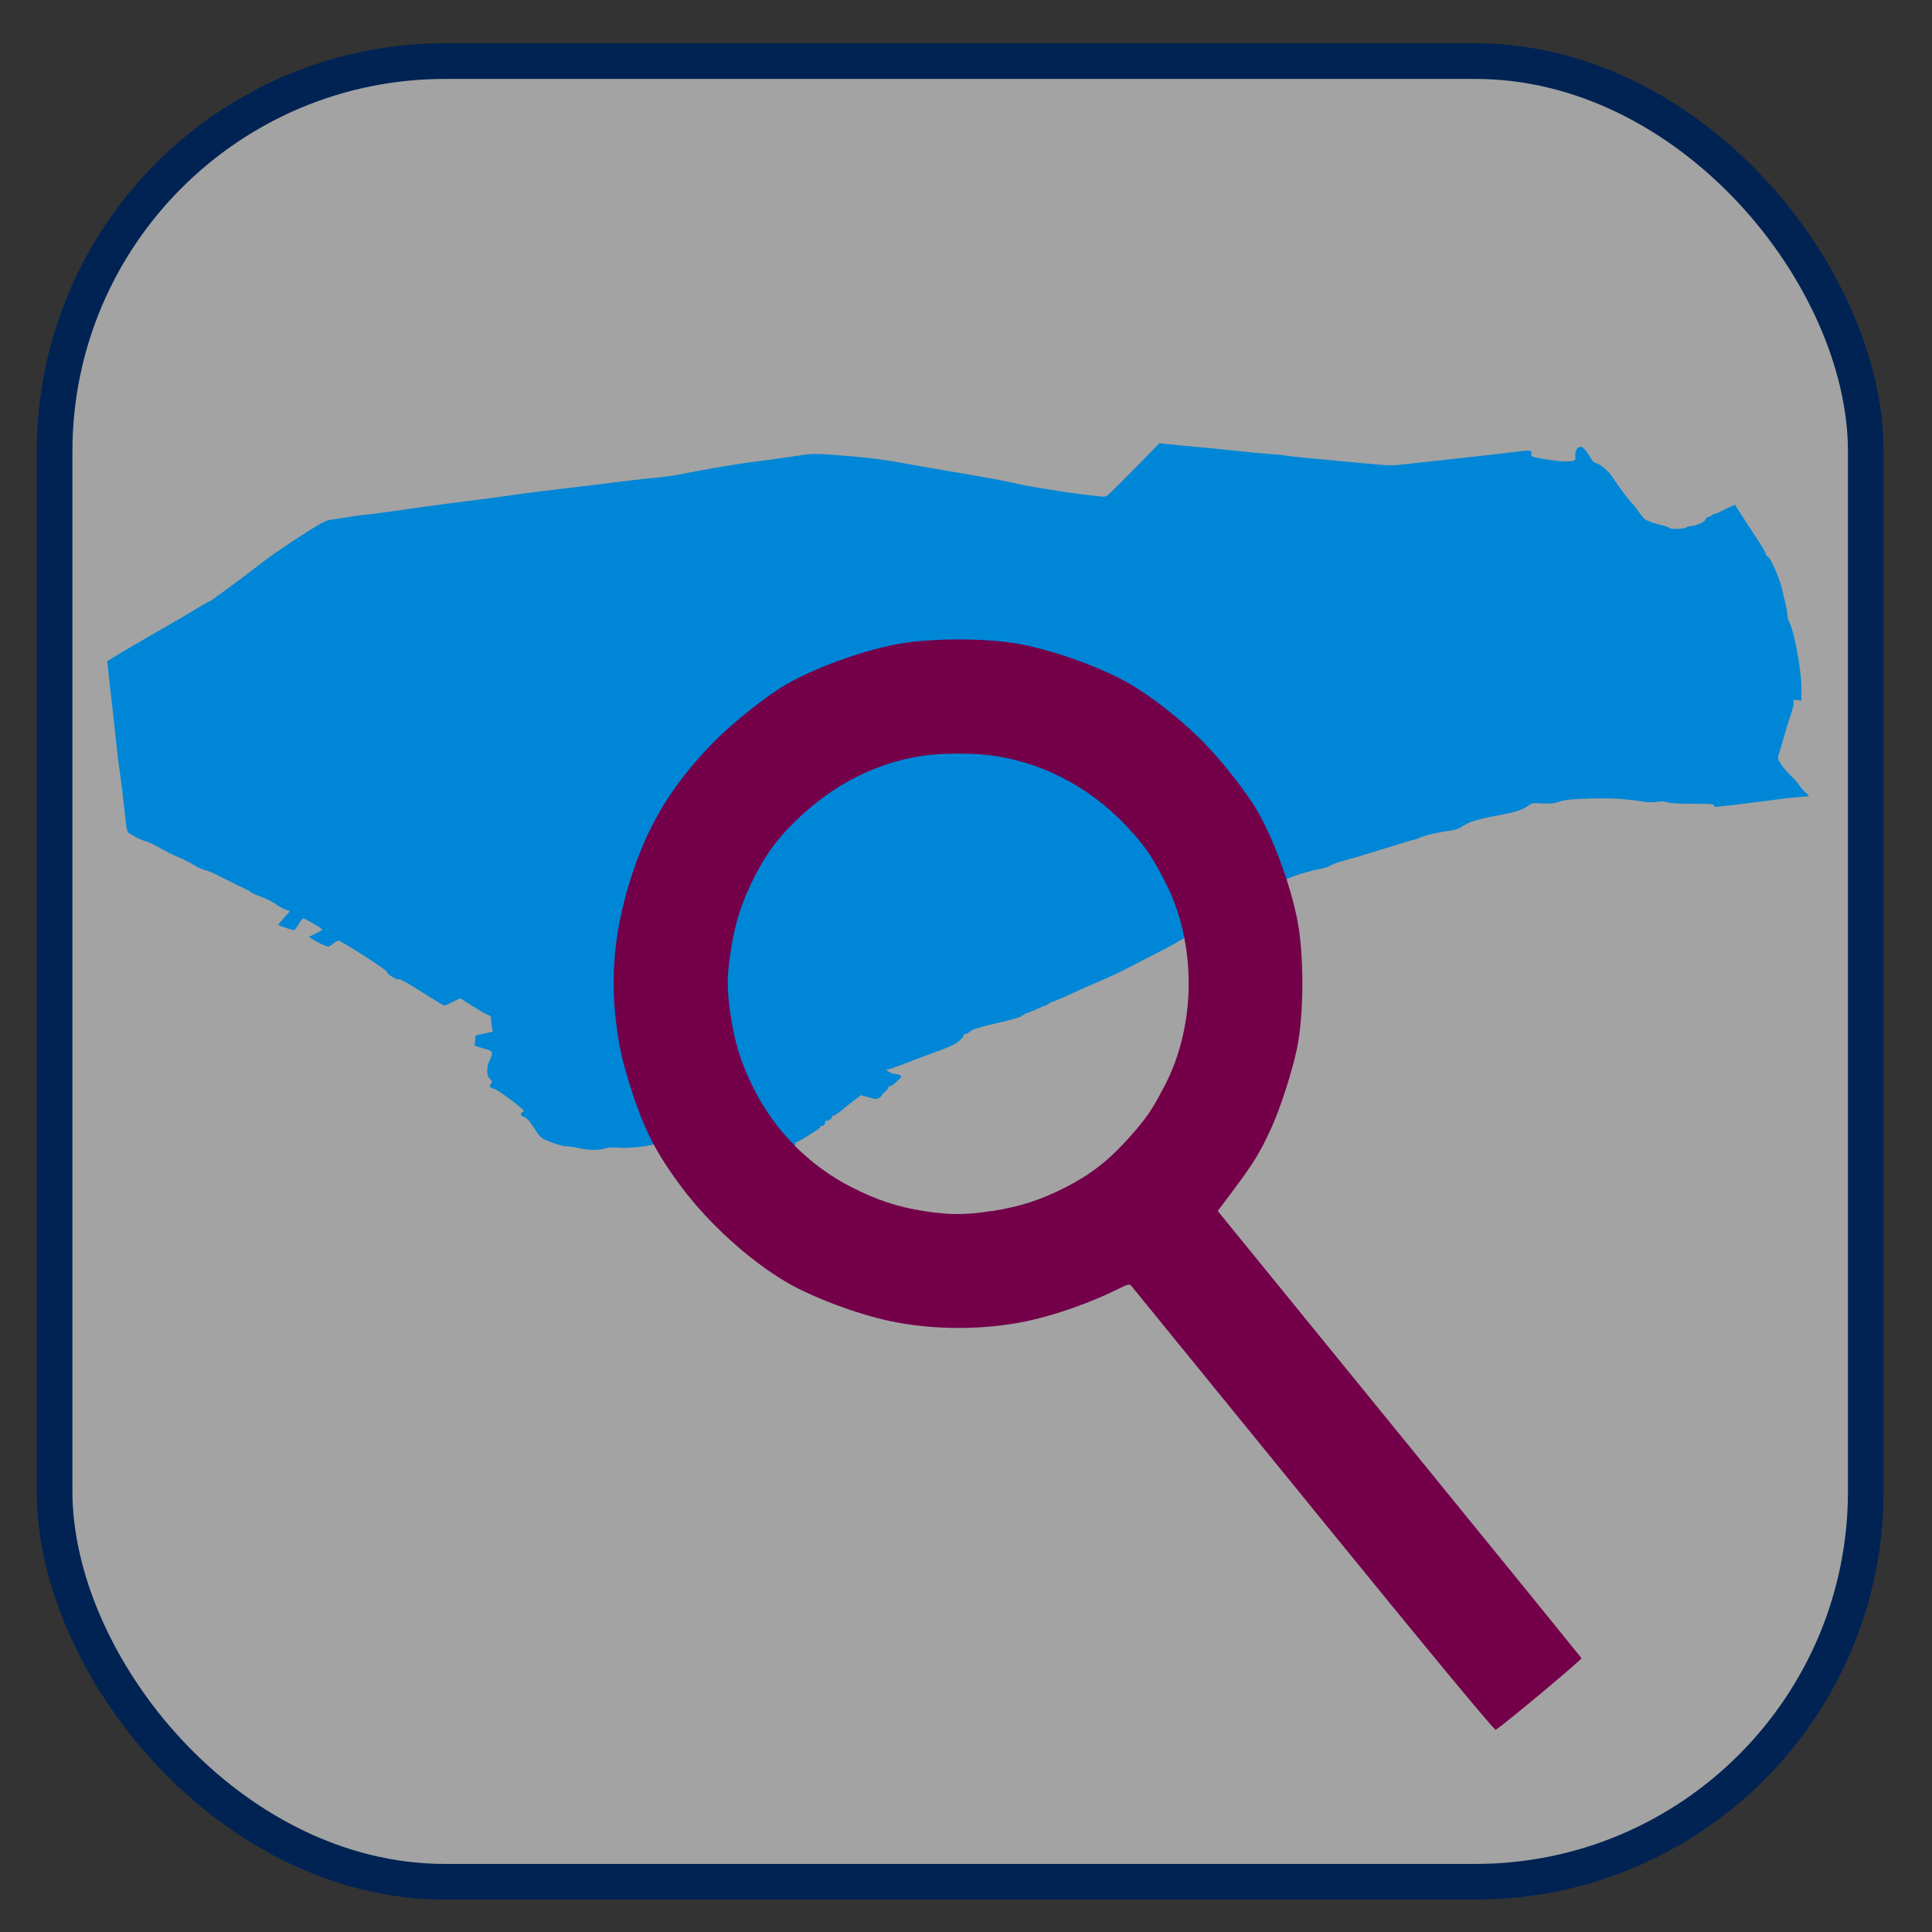
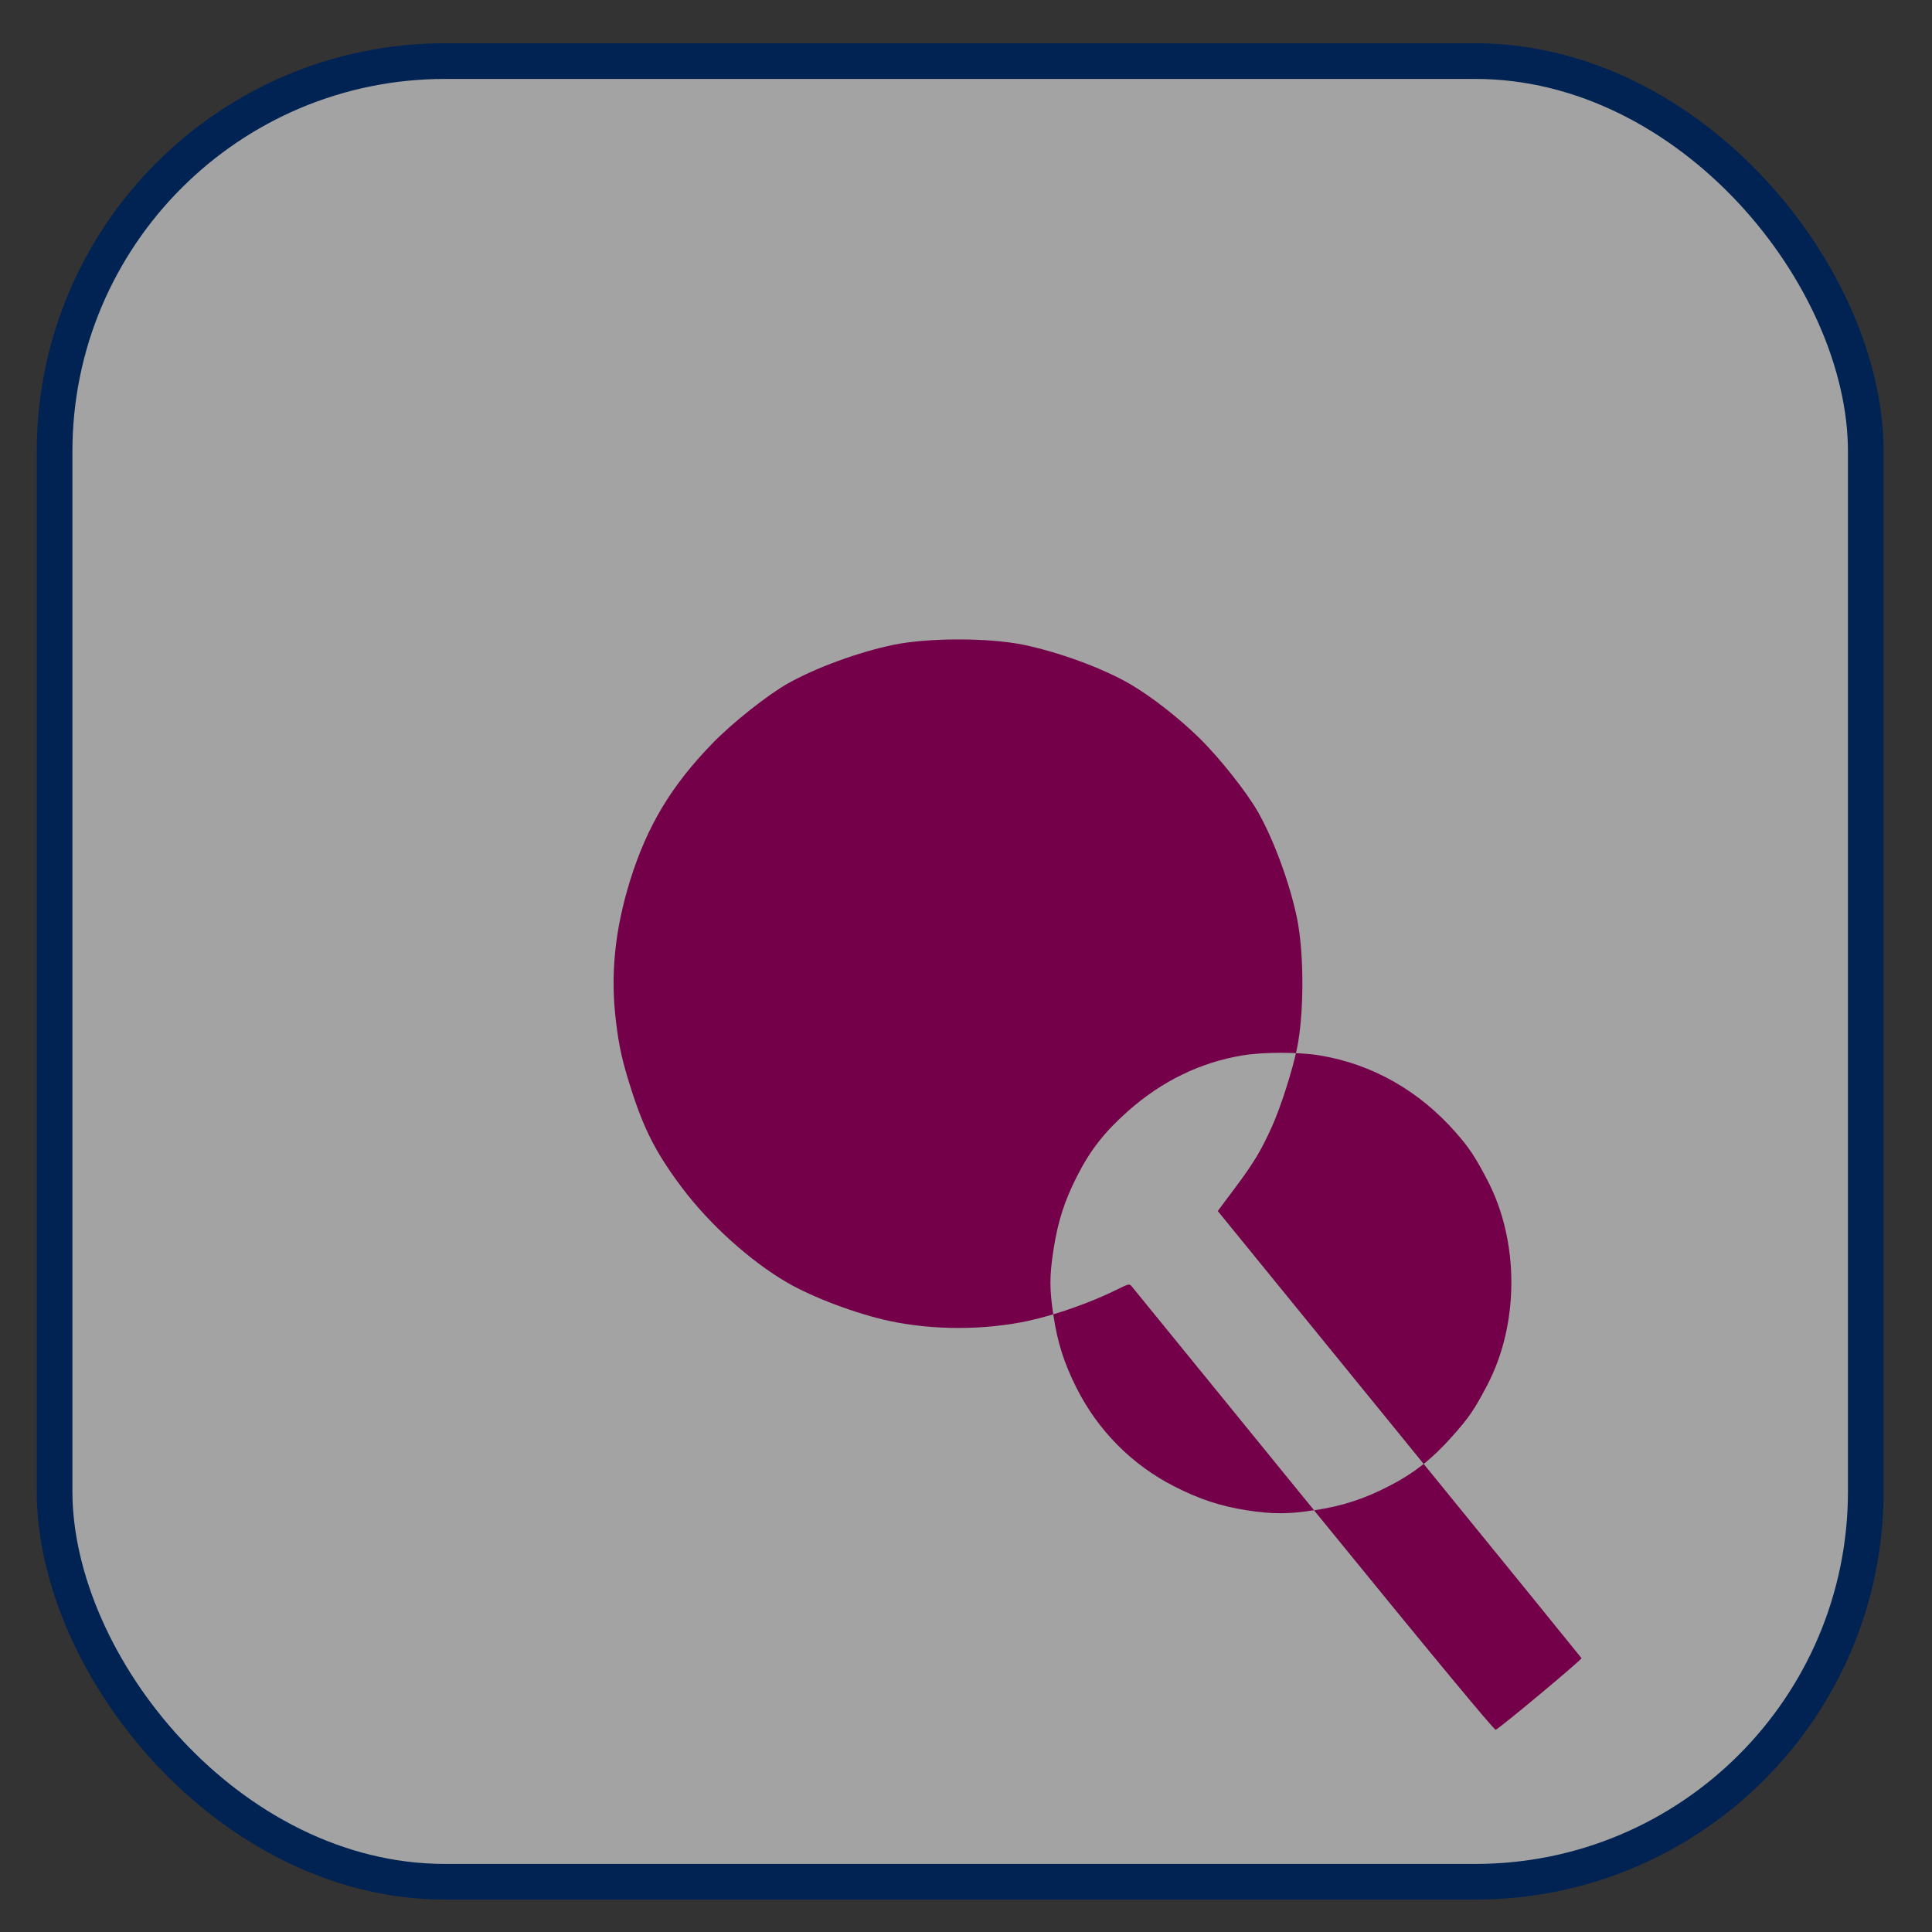
<svg xmlns="http://www.w3.org/2000/svg" xmlns:ns1="http://www.inkscape.org/namespaces/inkscape" xmlns:ns2="http://sodipodi.sourceforge.net/DTD/sodipodi-0.dtd" width="48" height="48" viewBox="0 0 48 48" id="svg2" version="1.1" ns1:version="0.92.2 (5c3e80d, 2017-08-06)" ns2:docname="KNOP_NAAR_DE_KAART.svg">
  <rect x="0" y="0" width="48" height="48" fill="#333333" stroke="none" />
  <defs id="defs4">
    <filter color-interpolation-filters="sRGB" ns1:menu-tooltip="Blur as if the object flies vertically; adjust Standard Deviation to vary force" ns1:menu="Blurs" ns1:label="Motion blur, vertical" id="filter3853">
      <feGaussianBlur result="fbSourceGraphic" stdDeviation="5 0.01" in="SourceGraphic" id="feGaussianBlur3855" />
      <feColorMatrix id="feColorMatrix3857" values="0 0 0 -1 0 0 0 0 -1 0 0 0 0 -1 0 0 0 0 1 0" in="fbSourceGraphic" result="fbSourceGraphicAlpha" />
      <feGaussianBlur stdDeviation="0.01 5" in="fbSourceGraphic" id="feGaussianBlur3859" />
    </filter>
    <ns1:perspective ns1:persp3d-origin="290 : 193.33333 : 1" id="perspective3653-9" ns2:type="inkscape:persp3d" ns1:vp_x="0 : 290 : 1" ns1:vp_y="0 : 1000 : 0" ns1:vp_z="580 : 290 : 1" />
    <ns1:perspective ns1:persp3d-origin="290 : 193.33333 : 1" id="perspective3653-5-5" ns2:type="inkscape:persp3d" ns1:vp_x="0 : 290 : 1" ns1:vp_y="0 : 1000 : 0" ns1:vp_z="580 : 290 : 1" />
    <ns1:perspective ns1:persp3d-origin="290 : 193.33333 : 1" id="perspective3653" ns2:type="inkscape:persp3d" ns1:vp_x="0 : 290 : 1" ns1:vp_y="0 : 1000 : 0" ns1:vp_z="580 : 290 : 1" />
    <ns1:perspective ns1:persp3d-origin="290 : 193.33333 : 1" id="perspective3653-5" ns2:type="inkscape:persp3d" ns1:vp_x="0 : 290 : 1" ns1:vp_y="0 : 1000 : 0" ns1:vp_z="580 : 290 : 1" />
    <filter color-interpolation-filters="sRGB" ns1:menu-tooltip="Blur as if the object flies vertically; adjust Standard Deviation to vary force" ns1:menu="Blurs" ns1:label="Motion blur, vertical" id="filter3853-0">
      <feGaussianBlur result="fbSourceGraphic" stdDeviation="5 0.01" in="SourceGraphic" id="feGaussianBlur3855-21" />
      <feColorMatrix id="feColorMatrix3857-0" values="0 0 0 -1 0 0 0 0 -1 0 0 0 0 -1 0 0 0 0 1 0" in="fbSourceGraphic" result="fbSourceGraphicAlpha" />
      <feGaussianBlur stdDeviation="0.01 5" in="fbSourceGraphic" id="feGaussianBlur3859-0" />
    </filter>
    <ns1:perspective ns1:persp3d-origin="290 : 193.33333 : 1" id="perspective3653-9-4" ns2:type="inkscape:persp3d" ns1:vp_x="0 : 290 : 1" ns1:vp_y="0 : 1000 : 0" ns1:vp_z="580 : 290 : 1" />
    <ns1:perspective ns1:persp3d-origin="290 : 193.33333 : 1" id="perspective3653-5-5-2" ns2:type="inkscape:persp3d" ns1:vp_x="0 : 290 : 1" ns1:vp_y="0 : 1000 : 0" ns1:vp_z="580 : 290 : 1" />
    <ns1:perspective ns1:persp3d-origin="290 : 193.33333 : 1" id="perspective3653-2" ns2:type="inkscape:persp3d" ns1:vp_x="0 : 290 : 1" ns1:vp_y="0 : 1000 : 0" ns1:vp_z="580 : 290 : 1" />
    <ns1:perspective ns1:persp3d-origin="290 : 193.33333 : 1" id="perspective3653-5-4" ns2:type="inkscape:persp3d" ns1:vp_x="0 : 290 : 1" ns1:vp_y="0 : 1000 : 0" ns1:vp_z="580 : 290 : 1" />
    <filter color-interpolation-filters="sRGB" ns1:menu-tooltip="Blur as if the object flies vertically; adjust Standard Deviation to vary force" ns1:menu="Blurs" ns1:label="Motion blur, vertical" id="filter3853-3">
      <feGaussianBlur result="fbSourceGraphic" stdDeviation="5 0.01" in="SourceGraphic" id="feGaussianBlur3855-2" />
      <feColorMatrix id="feColorMatrix3857-2" values="0 0 0 -1 0 0 0 0 -1 0 0 0 0 -1 0 0 0 0 1 0" in="fbSourceGraphic" result="fbSourceGraphicAlpha" />
      <feGaussianBlur stdDeviation="0.01 5" in="fbSourceGraphic" id="feGaussianBlur3859-5" />
    </filter>
    <ns1:perspective ns1:persp3d-origin="290 : 193.33333 : 1" id="perspective3653-9-8" ns2:type="inkscape:persp3d" ns1:vp_x="0 : 290 : 1" ns1:vp_y="0 : 1000 : 0" ns1:vp_z="580 : 290 : 1" />
    <ns1:perspective ns1:persp3d-origin="290 : 193.33333 : 1" id="perspective3653-5-5-7" ns2:type="inkscape:persp3d" ns1:vp_x="0 : 290 : 1" ns1:vp_y="0 : 1000 : 0" ns1:vp_z="580 : 290 : 1" />
    <ns1:perspective ns1:persp3d-origin="290 : 193.33333 : 1" id="perspective3653-54" ns2:type="inkscape:persp3d" ns1:vp_x="0 : 290 : 1" ns1:vp_y="0 : 1000 : 0" ns1:vp_z="580 : 290 : 1" />
    <ns1:perspective ns1:persp3d-origin="290 : 193.33333 : 1" id="perspective3653-5-0" ns2:type="inkscape:persp3d" ns1:vp_x="0 : 290 : 1" ns1:vp_y="0 : 1000 : 0" ns1:vp_z="580 : 290 : 1" />
    <filter color-interpolation-filters="sRGB" ns1:menu-tooltip="Blur as if the object flies vertically; adjust Standard Deviation to vary force" ns1:menu="Blurs" ns1:label="Motion blur, vertical" id="filter3853-5">
      <feGaussianBlur result="fbSourceGraphic" stdDeviation="5 0.01" in="SourceGraphic" id="feGaussianBlur3855-0" />
      <feColorMatrix id="feColorMatrix3857-29" values="0 0 0 -1 0 0 0 0 -1 0 0 0 0 -1 0 0 0 0 1 0" in="fbSourceGraphic" result="fbSourceGraphicAlpha" />
      <feGaussianBlur stdDeviation="0.01 5" in="fbSourceGraphic" id="feGaussianBlur3859-08" />
    </filter>
    <ns1:perspective ns1:persp3d-origin="290 : 193.33333 : 1" id="perspective3653-9-9" ns2:type="inkscape:persp3d" ns1:vp_x="0 : 290 : 1" ns1:vp_y="0 : 1000 : 0" ns1:vp_z="580 : 290 : 1" />
    <ns1:perspective ns1:persp3d-origin="290 : 193.33333 : 1" id="perspective3653-5-5-4" ns2:type="inkscape:persp3d" ns1:vp_x="0 : 290 : 1" ns1:vp_y="0 : 1000 : 0" ns1:vp_z="580 : 290 : 1" />
    <ns1:perspective ns1:persp3d-origin="290 : 193.33333 : 1" id="perspective3653-4" ns2:type="inkscape:persp3d" ns1:vp_x="0 : 290 : 1" ns1:vp_y="0 : 1000 : 0" ns1:vp_z="580 : 290 : 1" />
    <ns1:perspective ns1:persp3d-origin="290 : 193.33333 : 1" id="perspective3653-5-6" ns2:type="inkscape:persp3d" ns1:vp_x="0 : 290 : 1" ns1:vp_y="0 : 1000 : 0" ns1:vp_z="580 : 290 : 1" />
    <filter color-interpolation-filters="sRGB" ns1:menu-tooltip="Blur as if the object flies vertically; adjust Standard Deviation to vary force" ns1:menu="Blurs" ns1:label="Motion blur, vertical" id="filter3853-9">
      <feGaussianBlur result="fbSourceGraphic" stdDeviation="5 0.01" in="SourceGraphic" id="feGaussianBlur3855-20" />
      <feColorMatrix id="feColorMatrix3857-8" values="0 0 0 -1 0 0 0 0 -1 0 0 0 0 -1 0 0 0 0 1 0" in="fbSourceGraphic" result="fbSourceGraphicAlpha" />
      <feGaussianBlur stdDeviation="0.01 5" in="fbSourceGraphic" id="feGaussianBlur3859-4" />
    </filter>
    <ns1:perspective ns1:persp3d-origin="290 : 193.33333 : 1" id="perspective3653-9-41" ns2:type="inkscape:persp3d" ns1:vp_x="0 : 290 : 1" ns1:vp_y="0 : 1000 : 0" ns1:vp_z="580 : 290 : 1" />
    <ns1:perspective ns1:persp3d-origin="290 : 193.33333 : 1" id="perspective3653-5-5-8" ns2:type="inkscape:persp3d" ns1:vp_x="0 : 290 : 1" ns1:vp_y="0 : 1000 : 0" ns1:vp_z="580 : 290 : 1" />
    <ns1:perspective ns1:persp3d-origin="290 : 193.33333 : 1" id="perspective3653-91" ns2:type="inkscape:persp3d" ns1:vp_x="0 : 290 : 1" ns1:vp_y="0 : 1000 : 0" ns1:vp_z="580 : 290 : 1" />
    <ns1:perspective ns1:persp3d-origin="290 : 193.33333 : 1" id="perspective3653-5-05" ns2:type="inkscape:persp3d" ns1:vp_x="0 : 290 : 1" ns1:vp_y="0 : 1000 : 0" ns1:vp_z="580 : 290 : 1" />
    <filter color-interpolation-filters="sRGB" ns1:menu-tooltip="Blur as if the object flies vertically; adjust Standard Deviation to vary force" ns1:menu="Blurs" ns1:label="Motion blur, vertical" id="filter3853-53">
      <feGaussianBlur result="fbSourceGraphic" stdDeviation="5 0.01" in="SourceGraphic" id="feGaussianBlur3855-8" />
      <feColorMatrix id="feColorMatrix3857-6" values="0 0 0 -1 0 0 0 0 -1 0 0 0 0 -1 0 0 0 0 1 0" in="fbSourceGraphic" result="fbSourceGraphicAlpha" />
      <feGaussianBlur stdDeviation="0.01 5" in="fbSourceGraphic" id="feGaussianBlur3859-3" />
    </filter>
    <ns1:perspective ns1:persp3d-origin="290 : 193.33333 : 1" id="perspective3653-9-2" ns2:type="inkscape:persp3d" ns1:vp_x="0 : 290 : 1" ns1:vp_y="0 : 1000 : 0" ns1:vp_z="580 : 290 : 1" />
    <ns1:perspective ns1:persp3d-origin="290 : 193.33333 : 1" id="perspective3653-5-5-3" ns2:type="inkscape:persp3d" ns1:vp_x="0 : 290 : 1" ns1:vp_y="0 : 1000 : 0" ns1:vp_z="580 : 290 : 1" />
    <ns1:perspective ns1:persp3d-origin="290 : 193.33333 : 1" id="perspective3653-1" ns2:type="inkscape:persp3d" ns1:vp_x="0 : 290 : 1" ns1:vp_y="0 : 1000 : 0" ns1:vp_z="580 : 290 : 1" />
    <ns1:perspective ns1:persp3d-origin="290 : 193.33333 : 1" id="perspective3653-5-7" ns2:type="inkscape:persp3d" ns1:vp_x="0 : 290 : 1" ns1:vp_y="0 : 1000 : 0" ns1:vp_z="580 : 290 : 1" />
  </defs>
  <ns2:namedview id="base" pagecolor="#ffffff" bordercolor="#666666" borderopacity="1.0" ns1:pageopacity="0.0" ns1:pageshadow="2" ns1:zoom="11.2" ns1:cx="18.930309" ns1:cy="12.292692" ns1:document-units="px" ns1:current-layer="layer1" showgrid="false" ns1:window-width="1920" ns1:window-height="1017" ns1:window-x="1912" ns1:window-y="-8" ns1:window-maximized="1" />
  <g ns1:label="Laag 1" ns1:groupmode="layer" id="layer1" transform="translate(0,-1004.362)">
    <rect ry="9.7" y="1005.88" x="1.356" height="45.234" width="44.999" id="rect3435" style="fill:#ffffff;fill-opacity:0.549;stroke:#002353;stroke-width:0.886;stroke-opacity:1" />
-     <path style="fill:#0086d6;fill-opacity:1" d="m 19.394,1032.937 c -0.061,-0.013 -0.201,-0.036 -0.313,-0.049 -0.111,-0.016 -0.252,-0.04 -0.313,-0.053 -0.061,-0.015 -0.4,-0.029 -0.754,-0.032 -0.354,-0.013 -0.881,-0.013 -1.171,-0.021 -0.366,-0.013 -0.551,-0.013 -0.606,0.013 -0.139,0.049 -0.624,0.099 -0.854,0.083 -0.155,-0.013 -0.269,-0.013 -0.383,0.025 -0.177,0.044 -0.424,0.033 -0.679,-0.027 -0.078,-0.019 -0.19,-0.033 -0.249,-0.033 -0.103,0 -0.456,-0.118 -0.597,-0.2 -0.038,-0.021 -0.1,-0.091 -0.139,-0.153 -0.153,-0.249 -0.237,-0.35 -0.316,-0.376 -0.086,-0.028 -0.11,-0.09 -0.046,-0.116 0.02,-0.013 0.037,-0.024 0.037,-0.036 0,-0.048 -0.628,-0.518 -0.731,-0.547 -0.123,-0.036 -0.137,-0.06 -0.075,-0.14 0.031,-0.04 0.026,-0.061 -0.02,-0.095 -0.09,-0.068 -0.108,-0.269 -0.038,-0.43 0.119,-0.276 0.125,-0.26 -0.128,-0.338 l -0.226,-0.068 0.011,-0.128 0.011,-0.128 0.216,-0.048 0.216,-0.048 -0.022,-0.091 c -0.012,-0.051 -0.022,-0.138 -0.022,-0.195 -1.83e-4,-0.079 -0.018,-0.11 -0.073,-0.126 -0.04,-0.013 -0.214,-0.111 -0.387,-0.22 l -0.314,-0.197 -0.179,0.091 c -0.099,0.049 -0.194,0.091 -0.211,0.091 -0.018,0 -0.271,-0.153 -0.564,-0.339 -0.359,-0.229 -0.545,-0.331 -0.573,-0.315 -0.047,0.025 -0.292,-0.131 -0.293,-0.189 -5.667e-4,-0.043 -1.135,-0.769 -1.2,-0.769 -0.025,0 -0.089,0.036 -0.142,0.08 -0.095,0.079 -0.098,0.079 -0.205,0.039 -0.06,-0.023 -0.173,-0.08 -0.251,-0.126 l -0.142,-0.086 0.17,-0.083 c 0.093,-0.045 0.17,-0.091 0.17,-0.099 0,-0.023 -0.432,-0.279 -0.471,-0.279 -0.019,0 -0.072,0.063 -0.117,0.139 -0.045,0.076 -0.094,0.144 -0.108,0.15 -0.022,0.013 -0.353,-0.093 -0.396,-0.123 -0.008,-0.013 0.053,-0.085 0.135,-0.177 l 0.15,-0.168 -0.118,-0.044 c -0.065,-0.023 -0.177,-0.087 -0.249,-0.14 -0.072,-0.053 -0.223,-0.13 -0.335,-0.168 -0.112,-0.04 -0.228,-0.091 -0.257,-0.115 -0.029,-0.025 -0.136,-0.083 -0.237,-0.128 -0.101,-0.047 -0.325,-0.158 -0.497,-0.247 -0.172,-0.089 -0.36,-0.17 -0.418,-0.179 -0.058,-0.013 -0.179,-0.064 -0.269,-0.122 -0.09,-0.059 -0.272,-0.151 -0.404,-0.205 -0.132,-0.053 -0.332,-0.154 -0.445,-0.222 -0.112,-0.068 -0.276,-0.145 -0.364,-0.172 -0.088,-0.025 -0.199,-0.074 -0.245,-0.104 -0.047,-0.029 -0.113,-0.067 -0.148,-0.082 -0.052,-0.021 -0.07,-0.087 -0.1,-0.365 -0.062,-0.58 -0.105,-0.935 -0.143,-1.185 -0.02,-0.132 -0.054,-0.404 -0.075,-0.605 -0.035,-0.337 -0.057,-0.535 -0.189,-1.712 l -0.046,-0.414 0.186,-0.116 c 0.102,-0.064 0.305,-0.184 0.45,-0.267 0.145,-0.083 0.359,-0.208 0.477,-0.277 0.117,-0.068 0.344,-0.2 0.503,-0.29 0.159,-0.091 0.406,-0.236 0.549,-0.324 0.142,-0.088 0.302,-0.179 0.354,-0.202 0.085,-0.037 0.722,-0.505 1.44,-1.059 0.137,-0.105 0.517,-0.365 0.845,-0.576 0.473,-0.305 0.623,-0.387 0.726,-0.4 0.071,-0.013 0.248,-0.036 0.393,-0.061 0.145,-0.025 0.343,-0.053 0.441,-0.063 0.194,-0.017 0.626,-0.076 1.319,-0.176 0.243,-0.036 0.615,-0.085 0.828,-0.112 0.825,-0.104 1.39,-0.178 1.637,-0.216 0.142,-0.021 0.431,-0.06 0.644,-0.086 1.206,-0.144 1.928,-0.231 2.188,-0.265 0.162,-0.021 0.443,-0.051 0.625,-0.067 0.182,-0.017 0.472,-0.056 0.644,-0.091 0.623,-0.124 1.461,-0.265 1.839,-0.31 0.212,-0.025 0.626,-0.083 0.919,-0.127 0.584,-0.088 0.498,-0.088 1.564,0 0.386,0.033 0.797,0.088 1.195,0.161 0.334,0.061 1.019,0.181 1.523,0.265 0.504,0.084 1.05,0.185 1.214,0.225 0.164,0.04 0.389,0.086 0.5,0.102 0.111,0.017 0.376,0.06 0.588,0.095 0.212,0.036 0.486,0.073 0.607,0.087 0.121,0.013 0.302,0.033 0.402,0.047 0.152,0.021 0.192,0.02 0.248,-0.016 0.037,-0.023 0.343,-0.325 0.681,-0.67 l 0.614,-0.629 0.149,0.017 c 0.216,0.025 0.546,0.057 0.903,0.087 0.172,0.015 0.561,0.055 0.864,0.087 0.303,0.033 0.671,0.068 0.817,0.076 0.146,0.013 0.315,0.025 0.376,0.037 0.109,0.021 0.485,0.06 1.928,0.192 0.779,0.071 0.681,0.072 1.459,-0.017 0.111,-0.013 0.417,-0.047 0.68,-0.075 0.815,-0.087 1.385,-0.152 1.698,-0.193 0.316,-0.041 0.398,-0.032 0.369,0.041 -0.01,0.025 -0.007,0.057 0.006,0.071 0.03,0.033 0.634,0.131 0.808,0.131 0.259,0 0.293,-0.017 0.276,-0.134 -0.017,-0.116 0.051,-0.231 0.136,-0.231 0.054,0 0.153,0.115 0.254,0.296 0.029,0.052 0.082,0.102 0.117,0.108 0.109,0.023 0.325,0.208 0.421,0.359 0.121,0.19 0.418,0.588 0.475,0.635 0.025,0.02 0.108,0.126 0.184,0.233 0.076,0.107 0.156,0.196 0.177,0.196 0.021,0 0.065,0.016 0.097,0.035 0.032,0.02 0.146,0.053 0.254,0.079 0.108,0.024 0.203,0.057 0.213,0.073 0.021,0.039 0.371,0.033 0.429,-0.013 0.023,-0.016 0.066,-0.029 0.096,-0.029 0.118,0 0.372,-0.105 0.372,-0.154 0,-0.027 0.04,-0.061 0.092,-0.079 0.051,-0.016 0.092,-0.039 0.092,-0.049 0,-0.013 0.018,-0.021 0.04,-0.021 0.022,0 0.084,-0.023 0.138,-0.052 0.054,-0.029 0.161,-0.08 0.238,-0.114 l 0.14,-0.063 0.068,0.107 c 0.038,0.06 0.146,0.226 0.241,0.372 0.391,0.598 0.459,0.709 0.459,0.748 0,0.023 0.025,0.053 0.055,0.068 0.068,0.036 0.297,0.564 0.348,0.805 0.021,0.099 0.057,0.254 0.081,0.344 0.023,0.091 0.045,0.215 0.048,0.279 0.003,0.063 0.024,0.148 0.047,0.189 0.123,0.219 0.304,1.192 0.304,1.629 l 0,0.328 -0.104,-0.015 c -0.096,-0.013 -0.103,-0.013 -0.089,0.053 0.008,0.039 -0.021,0.17 -0.066,0.295 -0.044,0.124 -0.118,0.362 -0.165,0.528 -0.047,0.166 -0.105,0.366 -0.129,0.443 -0.042,0.134 -0.039,0.149 0.058,0.29 0.056,0.083 0.167,0.209 0.246,0.283 0.079,0.073 0.169,0.175 0.199,0.225 0.031,0.049 0.096,0.127 0.144,0.171 0.049,0.045 0.089,0.086 0.089,0.092 0,0.013 -0.112,0.021 -0.248,0.029 -0.137,0.013 -0.356,0.032 -0.487,0.052 -0.235,0.035 -1.265,0.161 -1.499,0.184 -0.092,0.013 -0.12,0.013 -0.12,-0.028 0,-0.036 -0.067,-0.042 -0.529,-0.042 -0.379,0 -0.557,-0.013 -0.627,-0.036 -0.073,-0.025 -0.137,-0.029 -0.251,-0.013 -0.097,0.015 -0.214,0.015 -0.32,0 -0.571,-0.086 -0.854,-0.099 -1.587,-0.073 -0.267,0.013 -0.396,0.025 -0.527,0.069 -0.146,0.048 -0.215,0.056 -0.426,0.045 -0.242,-0.013 -0.257,-0.013 -0.356,0.063 -0.121,0.087 -0.311,0.152 -0.618,0.209 -0.604,0.112 -0.809,0.17 -0.975,0.276 -0.135,0.087 -0.209,0.111 -0.405,0.138 -0.265,0.036 -0.612,0.12 -0.702,0.171 -0.032,0.017 -0.07,0.032 -0.084,0.032 -0.028,0 -0.374,0.104 -1.072,0.322 -0.243,0.075 -0.562,0.17 -0.709,0.208 -0.147,0.039 -0.296,0.092 -0.331,0.119 -0.035,0.025 -0.138,0.064 -0.229,0.08 -0.432,0.082 -0.884,0.24 -1.169,0.409 -0.069,0.041 -0.164,0.071 -0.221,0.071 -0.055,0 -0.183,0.04 -0.284,0.087 -0.101,0.048 -0.241,0.108 -0.312,0.132 -0.071,0.025 -0.15,0.066 -0.177,0.089 -0.026,0.024 -0.064,0.045 -0.084,0.045 -0.02,0 -0.097,0.019 -0.173,0.041 -0.075,0.023 -0.148,0.043 -0.161,0.044 -0.013,0 -0.038,0.013 -0.055,0.025 -0.018,0.013 -0.008,0.015 0.025,0.013 0.092,-0.035 0.003,0.021 -0.303,0.186 l -0.285,0.154 0,0.151 c 0,0.138 -0.01,0.157 -0.118,0.22 -0.065,0.039 -0.185,0.11 -0.267,0.16 -0.082,0.049 -0.282,0.157 -0.444,0.239 -0.348,0.176 -0.425,0.216 -0.79,0.407 -0.152,0.08 -0.466,0.226 -0.699,0.326 -0.233,0.1 -0.473,0.205 -0.533,0.234 -0.206,0.1 -0.618,0.278 -0.643,0.278 -0.014,0 -0.056,0.023 -0.092,0.049 -0.037,0.028 -0.081,0.051 -0.098,0.051 -0.017,0 -0.118,0.041 -0.223,0.092 -0.106,0.051 -0.212,0.092 -0.237,0.092 -0.025,0 -0.042,0.013 -0.038,0.027 0.004,0.016 -0.014,0.025 -0.039,0.021 -0.025,-0.013 -0.042,0.013 -0.037,0.023 0.006,0.017 -0.23,0.085 -0.592,0.17 -0.494,0.115 -0.617,0.154 -0.691,0.216 -0.049,0.041 -0.109,0.071 -0.134,0.068 -0.025,-0.013 -0.033,0 -0.019,0.013 0.015,0.013 -0.026,0.068 -0.089,0.128 -0.115,0.11 -0.214,0.154 -0.857,0.387 -0.162,0.059 -0.36,0.134 -0.441,0.168 -0.081,0.033 -0.237,0.091 -0.347,0.127 l -0.199,0.066 0.084,0.047 c 0.046,0.025 0.112,0.047 0.146,0.047 0.034,0 0.089,0.015 0.121,0.031 0.053,0.028 0.043,0.045 -0.087,0.164 -0.084,0.078 -0.163,0.126 -0.186,0.116 -0.023,-0.013 -0.03,-0.013 -0.016,0.013 0.013,0.015 -0.017,0.06 -0.068,0.102 -0.051,0.041 -0.092,0.087 -0.092,0.099 0,0.013 -0.031,0.044 -0.069,0.067 -0.065,0.041 -0.08,0.04 -0.263,-0.013 l -0.193,-0.051 -0.165,0.126 c -0.091,0.068 -0.239,0.187 -0.33,0.263 -0.091,0.075 -0.183,0.131 -0.204,0.122 -0.021,-0.013 -0.027,-0.013 -0.014,0.013 0.014,0.016 -0.019,0.06 -0.072,0.099 -0.053,0.04 -0.074,0.048 -0.046,0.021 0.047,-0.047 0.046,-0.048 -0.015,-0.016 -0.036,0.02 -0.057,0.04 -0.047,0.048 0.034,0.023 -0.057,0.108 -0.097,0.091 -0.023,-0.013 -0.03,-0.013 -0.017,0.013 0.021,0.023 -0.055,0.075 -0.459,0.321 -0.068,0.04 -0.135,0.071 -0.149,0.069 -0.014,-0.013 -0.018,0.013 -0.007,0.029 0.022,0.04 -0.155,0.194 -0.218,0.19 -0.023,0 -0.092,-0.013 -0.153,-0.025 z" id="path4196" ns1:connector-curvature="0" />
-     <path style="fill:#730049;fill-opacity:1" d="m 32.649,1041.886 c -2.456,-3.016 -4.493,-5.518 -4.528,-5.56 -0.06,-0.073 -0.073,-0.072 -0.349,0.065 -0.665,0.331 -1.543,0.641 -2.234,0.789 -1.088,0.233 -2.357,0.233 -3.445,0 -0.812,-0.174 -1.912,-0.588 -2.543,-0.957 -0.921,-0.539 -1.921,-1.442 -2.607,-2.354 -0.639,-0.851 -0.945,-1.447 -1.27,-2.473 -0.217,-0.685 -0.294,-1.031 -0.37,-1.661 -0.141,-1.161 -0.028,-2.276 0.355,-3.507 0.419,-1.344 1.023,-2.349 2.044,-3.399 0.496,-0.511 1.37,-1.204 1.876,-1.488 0.697,-0.392 1.757,-0.78 2.617,-0.958 0.864,-0.179 2.377,-0.179 3.237,-6e-4 0.89,0.185 1.981,0.587 2.648,0.977 0.518,0.303 1.186,0.822 1.697,1.319 0.511,0.496 1.204,1.37 1.488,1.876 0.392,0.697 0.779,1.756 0.958,2.617 0.179,0.863 0.179,2.375 -1.28e-4,3.24 -0.114,0.553 -0.409,1.472 -0.625,1.948 -0.268,0.593 -0.45,0.895 -0.916,1.519 l -0.427,0.571 4.507,5.535 c 2.479,3.044 4.517,5.552 4.53,5.574 0.019,0.029 -1.927,1.656 -2.131,1.78 -0.032,0.019 -1.58,-1.849 -4.514,-5.453 z m -8.017,-7.433 c 0.705,-0.11 1.215,-0.273 1.84,-0.592 0.637,-0.325 1.088,-0.679 1.604,-1.26 0.41,-0.462 0.549,-0.667 0.865,-1.275 0.787,-1.514 0.788,-3.549 0.004,-5.06 -0.302,-0.582 -0.455,-0.814 -0.785,-1.191 -0.916,-1.047 -2.083,-1.709 -3.392,-1.925 -0.521,-0.086 -1.392,-0.086 -1.914,0 -1.045,0.172 -2.008,0.64 -2.845,1.383 -0.581,0.516 -0.935,0.966 -1.26,1.604 -0.319,0.625 -0.483,1.134 -0.592,1.84 -0.102,0.656 -0.102,0.985 0.001,1.652 0.103,0.669 0.263,1.169 0.569,1.779 0.53,1.057 1.38,1.915 2.428,2.449 0.624,0.318 1.142,0.49 1.788,0.592 0.639,0.101 1.056,0.102 1.69,0 z" id="path4209" ns1:connector-curvature="0" />
+     <path style="fill:#730049;fill-opacity:1" d="m 32.649,1041.886 c -2.456,-3.016 -4.493,-5.518 -4.528,-5.56 -0.06,-0.073 -0.073,-0.072 -0.349,0.065 -0.665,0.331 -1.543,0.641 -2.234,0.789 -1.088,0.233 -2.357,0.233 -3.445,0 -0.812,-0.174 -1.912,-0.588 -2.543,-0.957 -0.921,-0.539 -1.921,-1.442 -2.607,-2.354 -0.639,-0.851 -0.945,-1.447 -1.27,-2.473 -0.217,-0.685 -0.294,-1.031 -0.37,-1.661 -0.141,-1.161 -0.028,-2.276 0.355,-3.507 0.419,-1.344 1.023,-2.349 2.044,-3.399 0.496,-0.511 1.37,-1.204 1.876,-1.488 0.697,-0.392 1.757,-0.78 2.617,-0.958 0.864,-0.179 2.377,-0.179 3.237,-6e-4 0.89,0.185 1.981,0.587 2.648,0.977 0.518,0.303 1.186,0.822 1.697,1.319 0.511,0.496 1.204,1.37 1.488,1.876 0.392,0.697 0.779,1.756 0.958,2.617 0.179,0.863 0.179,2.375 -1.28e-4,3.24 -0.114,0.553 -0.409,1.472 -0.625,1.948 -0.268,0.593 -0.45,0.895 -0.916,1.519 l -0.427,0.571 4.507,5.535 c 2.479,3.044 4.517,5.552 4.53,5.574 0.019,0.029 -1.927,1.656 -2.131,1.78 -0.032,0.019 -1.58,-1.849 -4.514,-5.453 z c 0.705,-0.11 1.215,-0.273 1.84,-0.592 0.637,-0.325 1.088,-0.679 1.604,-1.26 0.41,-0.462 0.549,-0.667 0.865,-1.275 0.787,-1.514 0.788,-3.549 0.004,-5.06 -0.302,-0.582 -0.455,-0.814 -0.785,-1.191 -0.916,-1.047 -2.083,-1.709 -3.392,-1.925 -0.521,-0.086 -1.392,-0.086 -1.914,0 -1.045,0.172 -2.008,0.64 -2.845,1.383 -0.581,0.516 -0.935,0.966 -1.26,1.604 -0.319,0.625 -0.483,1.134 -0.592,1.84 -0.102,0.656 -0.102,0.985 0.001,1.652 0.103,0.669 0.263,1.169 0.569,1.779 0.53,1.057 1.38,1.915 2.428,2.449 0.624,0.318 1.142,0.49 1.788,0.592 0.639,0.101 1.056,0.102 1.69,0 z" id="path4209" ns1:connector-curvature="0" />
  </g>
</svg>